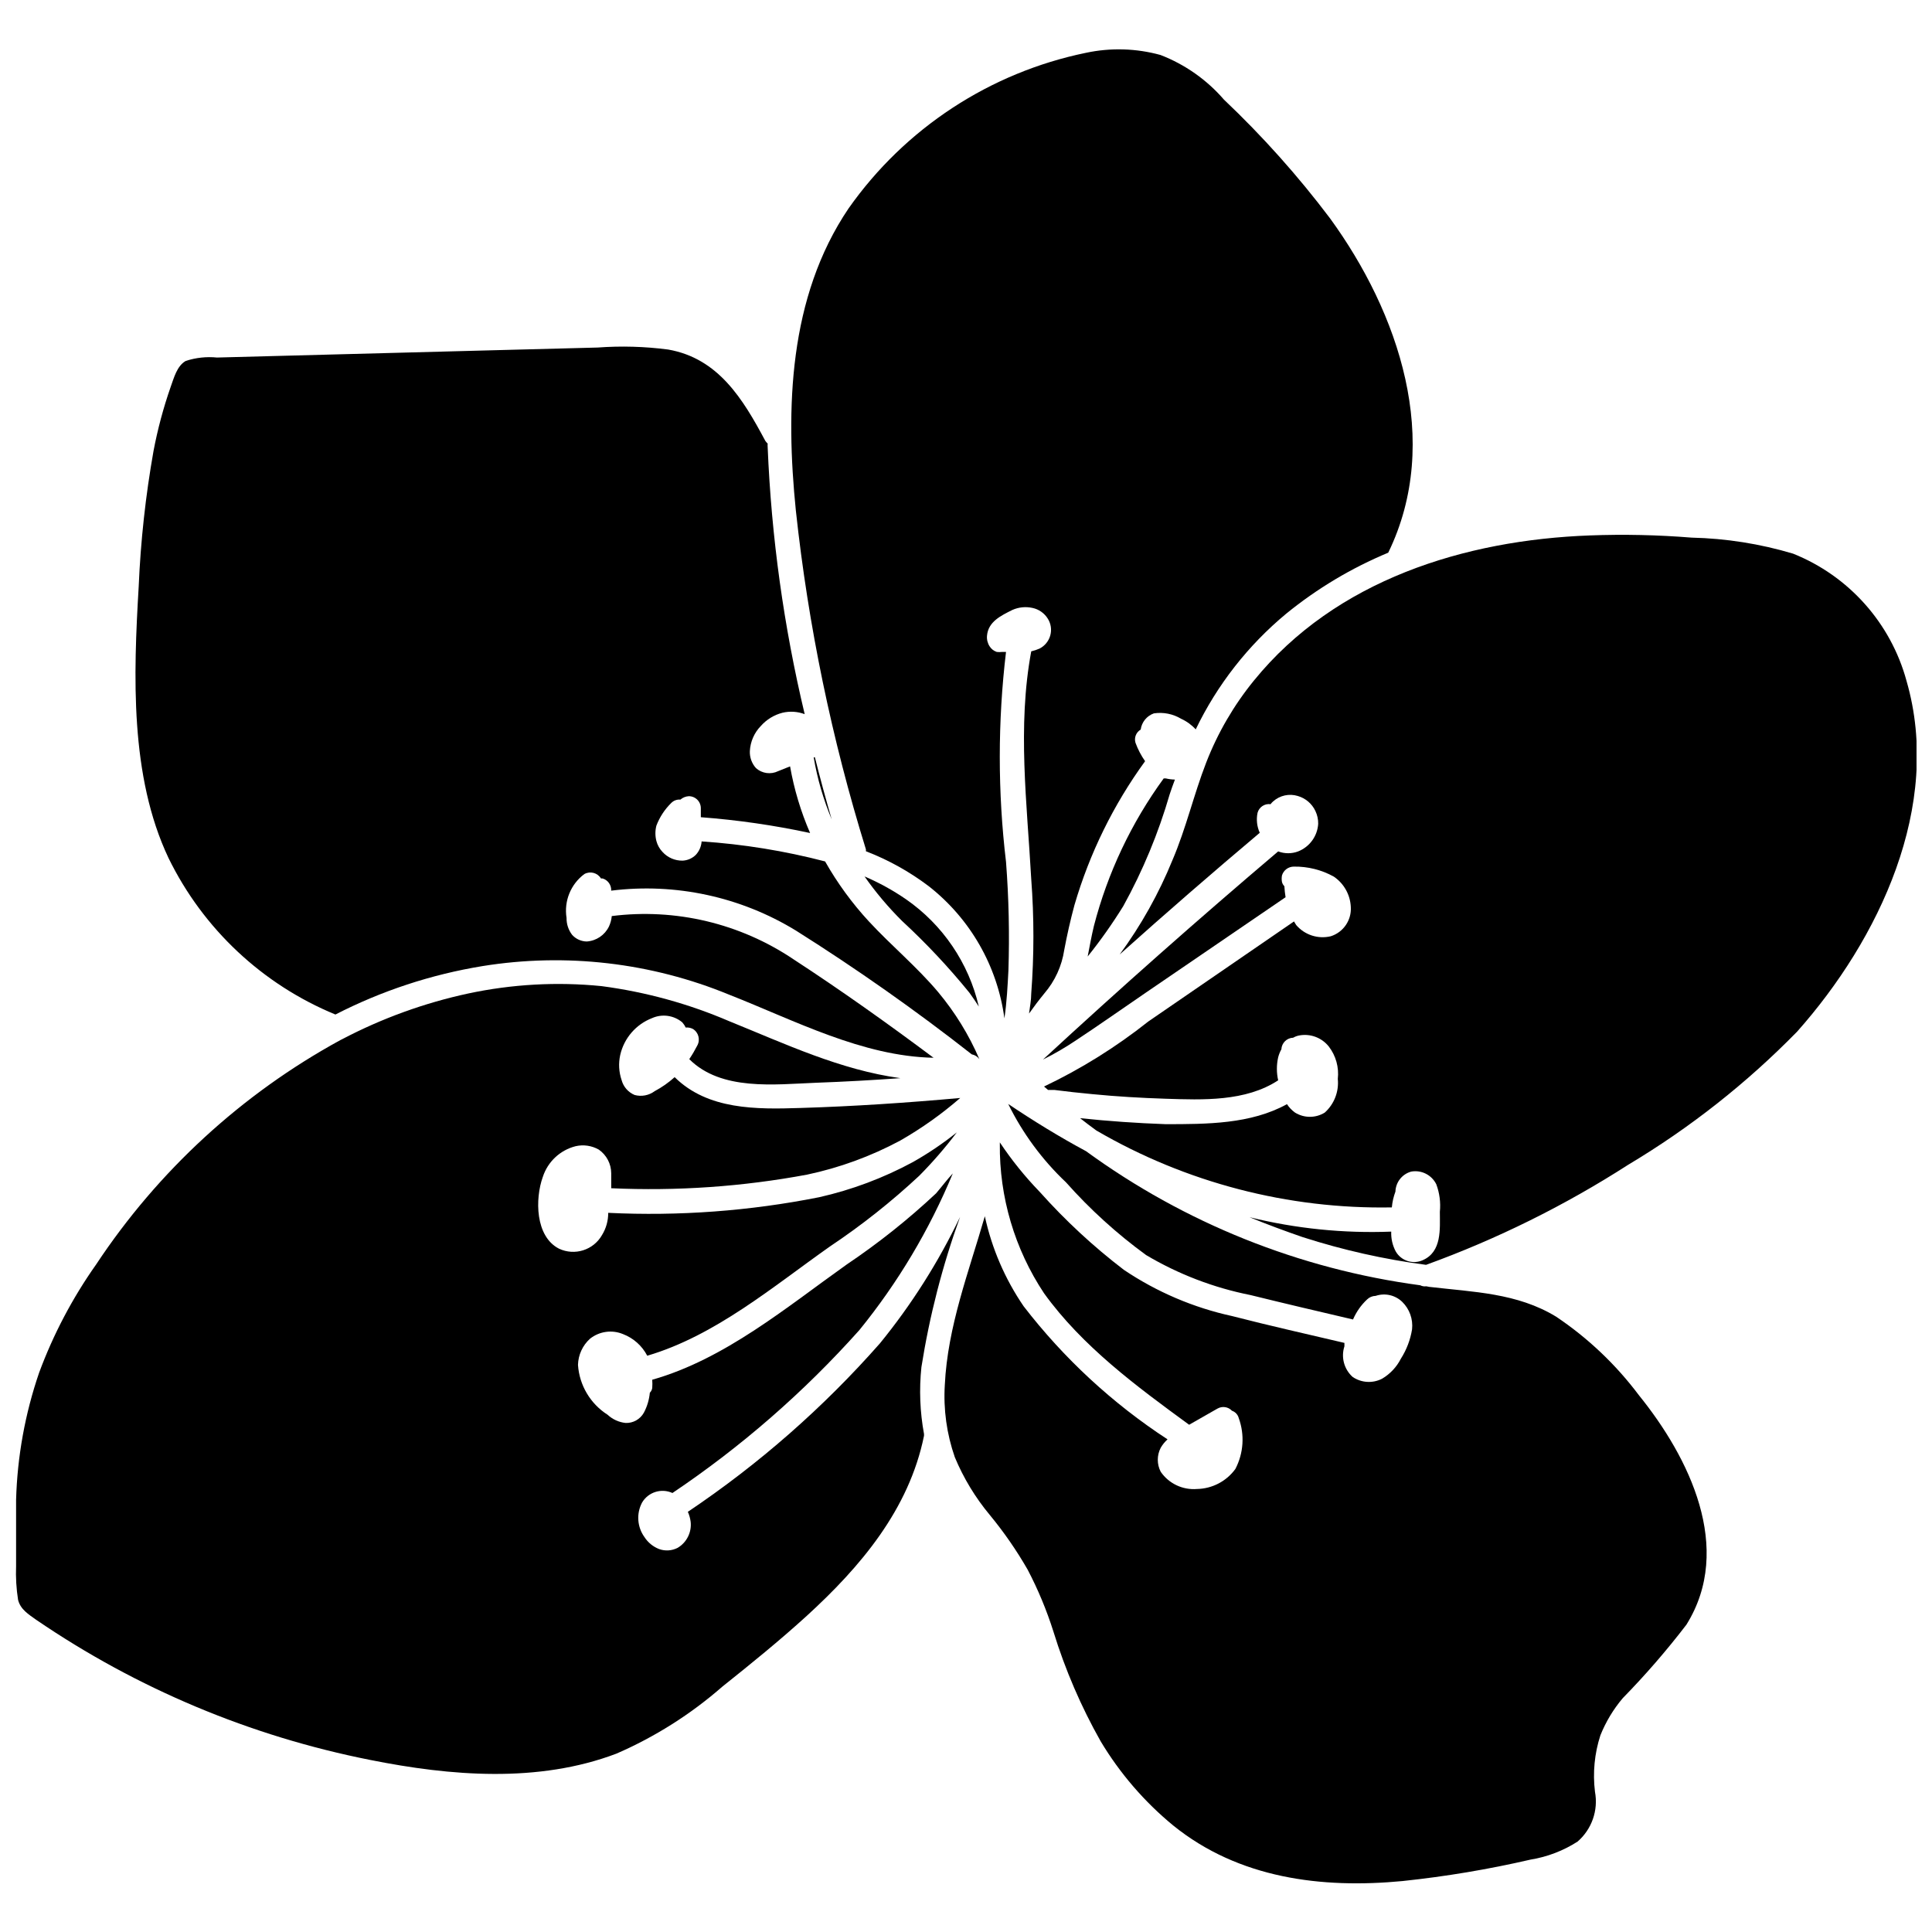
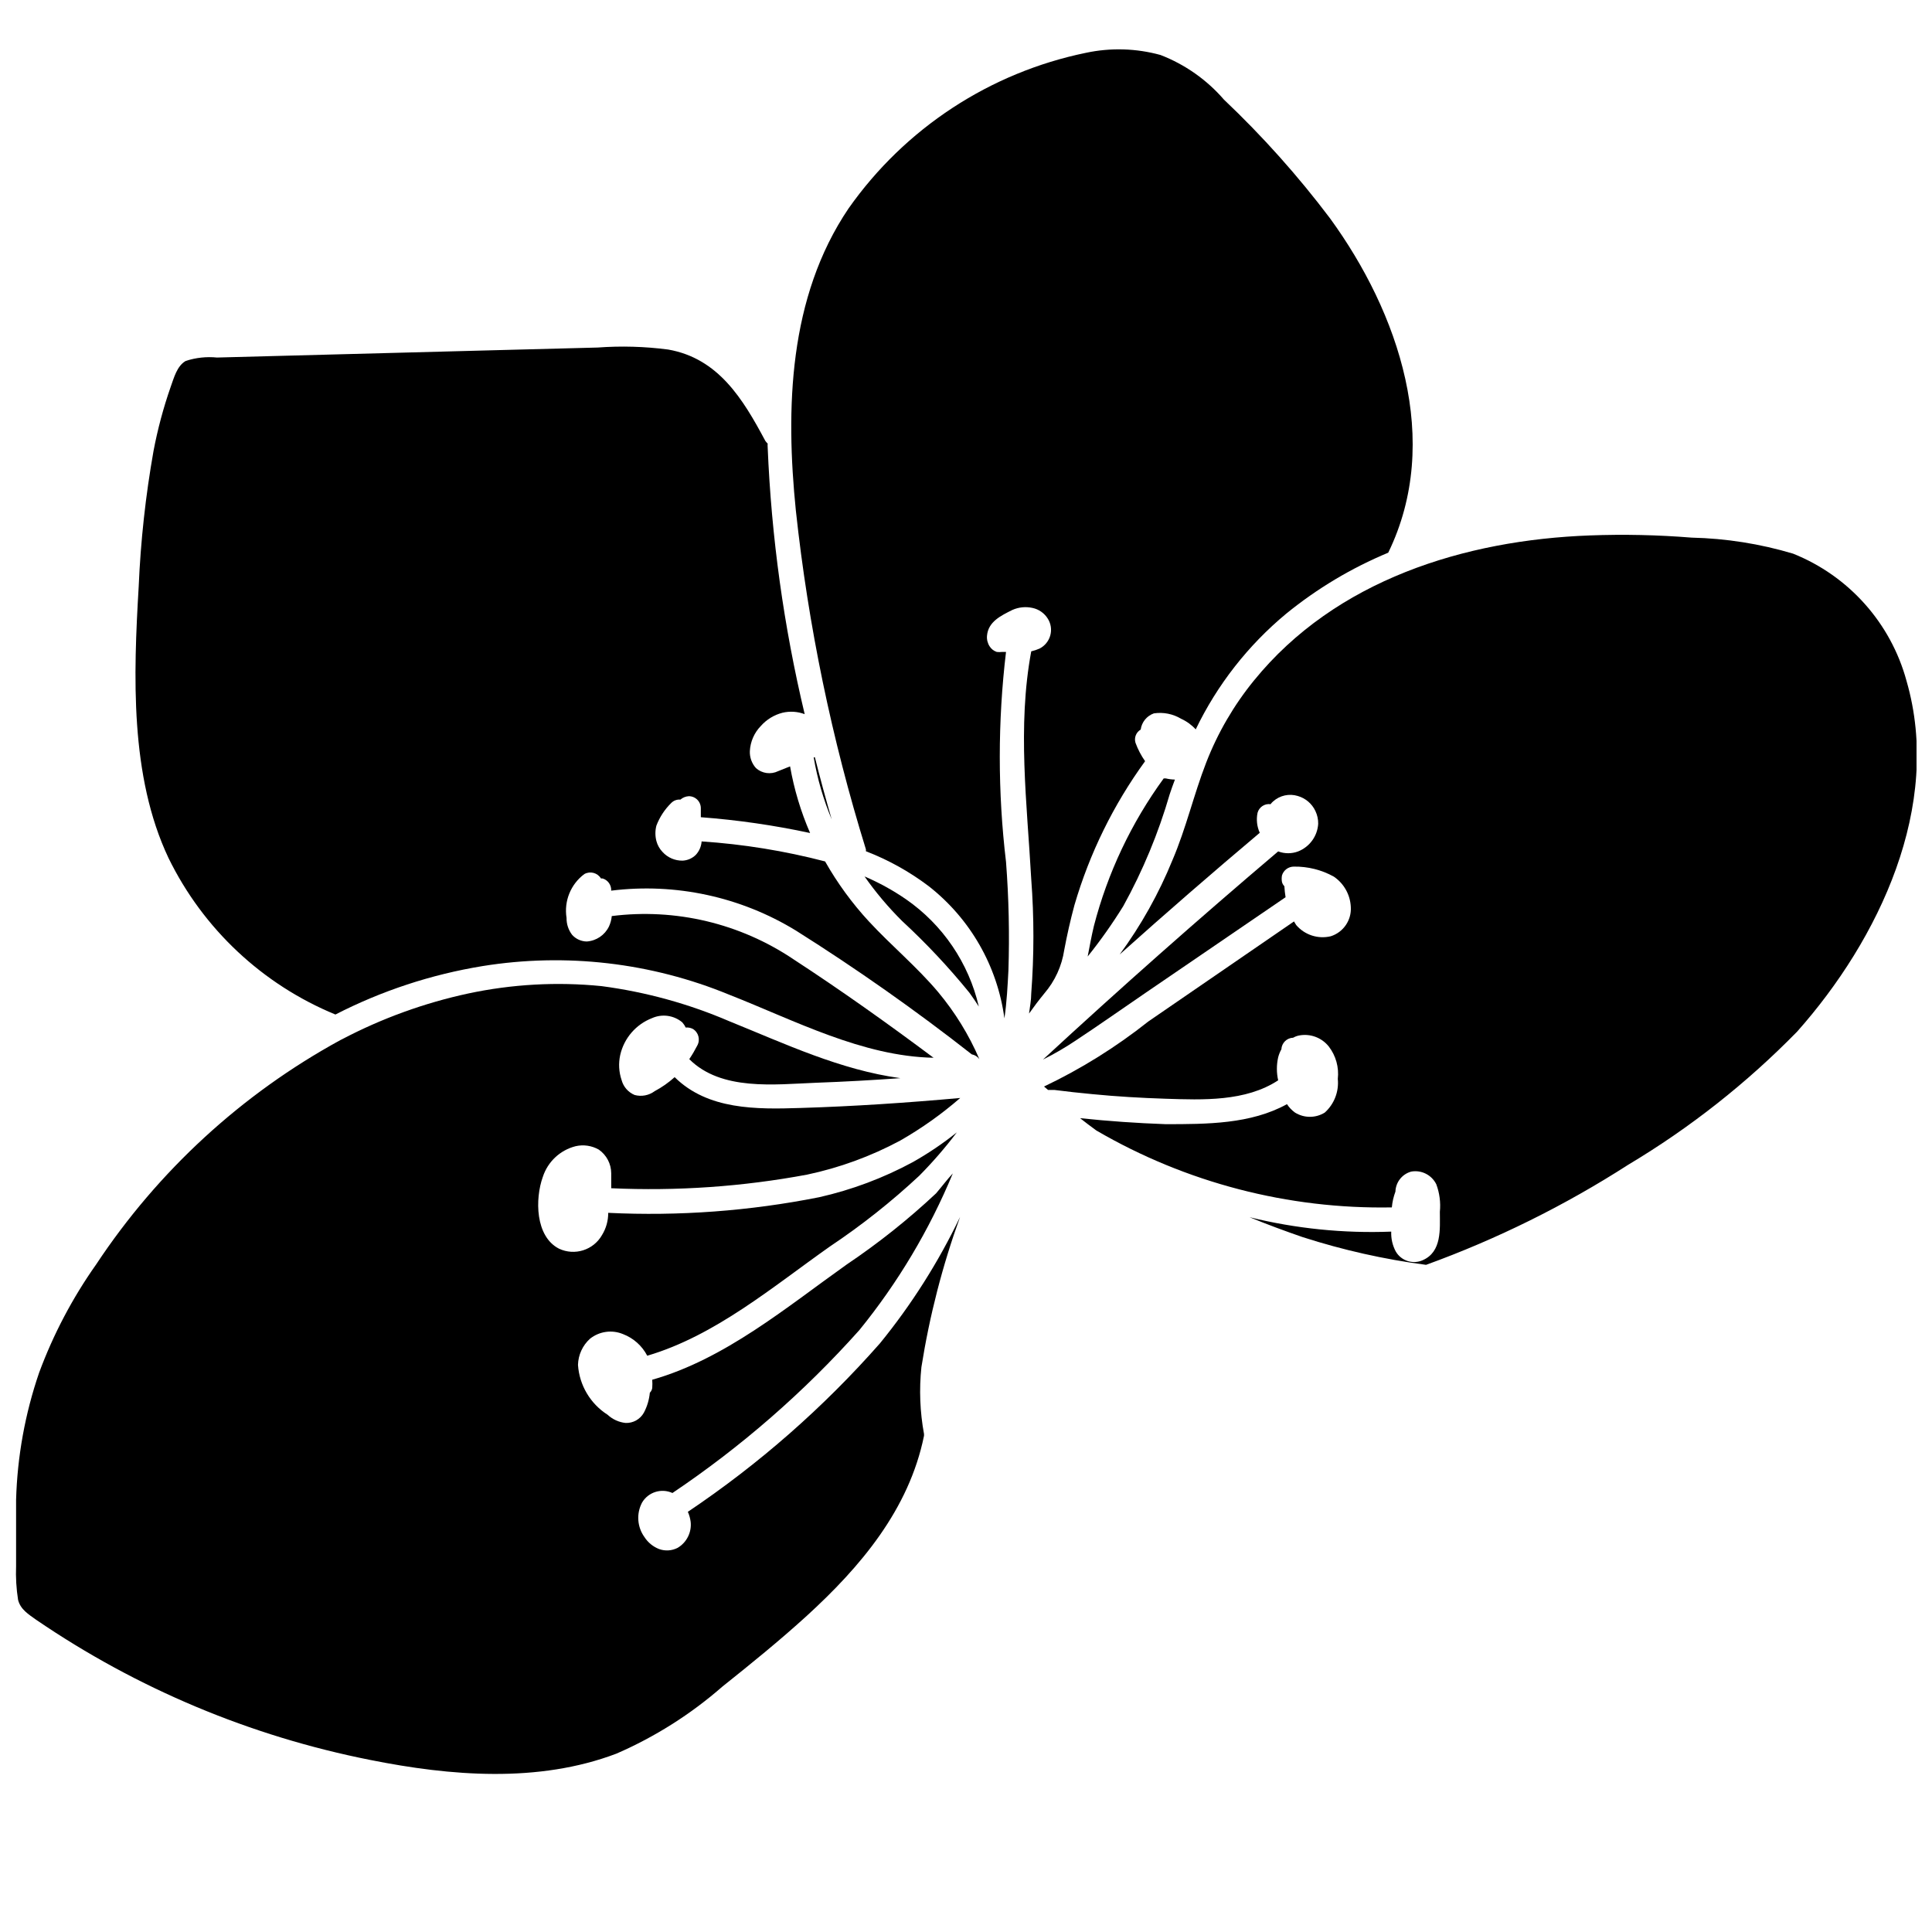
<svg xmlns="http://www.w3.org/2000/svg" width="800px" height="800px" version="1.1" viewBox="144 144 512 512">
  <defs>
    <clipPath id="b">
      <path d="m148.09 404h250.91v211h-250.91z" />
    </clipPath>
    <clipPath id="a">
      <path d="m420 285h231.9v195h-231.9z" />
    </clipPath>
  </defs>
  <g clip-path="url(#b)">
    <path d="m398.41 466.53c-5.719 11.957-12.84 23.191-21.211 33.465-14.98 17.012-32.094 32.02-50.91 44.652 0.375 0.844 0.625 1.738 0.742 2.652 0.305 2.773-1.047 5.473-3.449 6.894-1.527 0.789-3.316 0.906-4.93 0.316-1.598-0.625-2.949-1.738-3.875-3.18-1.922-2.676-2.168-6.207-0.633-9.121 1.637-2.789 5.117-3.891 8.059-2.547 18.246-12.266 34.887-26.77 49.531-43.168 10.223-12.57 18.562-26.559 24.77-41.527-1.539 1.645-2.863 3.445-4.453 5.305h-0.004c-7.363 6.902-15.273 13.195-23.652 18.828-15.91 11.297-32.297 25.086-51.547 30.547 0.051 0.723 0.051 1.449 0 2.172-0.066 0.484-0.293 0.93-0.637 1.273-0.176 1.855-0.715 3.66-1.59 5.305-0.977 1.734-2.84 2.777-4.828 2.703-1.785-0.188-3.457-0.949-4.773-2.172-4.566-2.906-7.481-7.809-7.848-13.207 0.066-2.652 1.215-5.164 3.184-6.945 2.477-1.969 5.828-2.438 8.75-1.223 2.769 1.059 5.051 3.098 6.418 5.731 18.031-5.305 33.359-18.348 48.418-28.957 8.375-5.594 16.285-11.855 23.652-18.723 3.574-3.609 6.906-7.453 9.969-11.508-3.656 2.926-7.539 5.551-11.613 7.852-7.824 4.234-16.195 7.375-24.871 9.332-18.395 3.656-37.168 5.047-55.898 4.137 0.016 2.078-0.555 4.117-1.645 5.887-2.273 3.996-7.242 5.566-11.402 3.606-6.312-3.234-6.363-13.207-4.297-18.984h0.004c1.297-4.039 4.582-7.129 8.695-8.168 2.09-0.484 4.289-0.16 6.152 0.902 2.047 1.43 3.273 3.762 3.289 6.258v3.977c17.387 0.793 34.809-0.414 51.918-3.606 8.605-1.824 16.906-4.859 24.66-9.016 5.66-3.238 10.988-7.019 15.91-11.297-14.105 1.273-28.266 2.227-42.426 2.652-11.562 0.371-24.449 0.531-33.25-8.168h-0.004c-1.609 1.449-3.391 2.695-5.301 3.715-1.52 1.133-3.477 1.504-5.305 1.008-1.691-0.707-2.965-2.156-3.445-3.926-0.734-2.152-0.863-4.465-0.371-6.684 1.012-4.449 4.172-8.109 8.43-9.758 2.664-1.188 5.773-0.754 8.008 1.113 0.367 0.414 0.672 0.879 0.902 1.379 0.66-0.062 1.32 0.066 1.91 0.371 1.508 0.918 2.019 2.859 1.168 4.402-0.637 1.242-1.344 2.449-2.121 3.606 8.484 8.484 22.645 6.684 33.57 6.258 7.426-0.266 14.902-0.688 22.379-1.219-15.91-2.176-30.492-9.07-45.289-15.062h-0.004c-10.828-4.66-22.25-7.801-33.938-9.332-11.805-1.18-23.723-0.516-35.32 1.961-11.617 2.504-22.836 6.574-33.359 12.094l-0.531 0.266c-26.082 14.25-48.293 34.66-64.699 59.449-6.266 8.863-11.344 18.508-15.113 28.691-3.719 10.852-5.777 22.207-6.098 33.676v17.555-0.004c-0.117 3 0.059 6 0.527 8.965 0.637 2.547 2.758 3.816 4.824 5.305l0.004-0.004c26.695 18.223 56.805 30.852 88.512 37.125 21.215 4.242 44.496 6.203 65.281-1.695v-0.004c10.211-4.441 19.676-10.434 28.055-17.766 7.582-6.047 15.168-12.199 22.328-18.719 14.211-12.992 27.102-28.16 31.078-47.73-0.012-0.16-0.012-0.316 0-0.477-1.078-5.84-1.312-11.805-0.691-17.715 2.144-13.551 5.57-26.871 10.234-39.773z" />
  </g>
  <path d="m232.89 412.86c12.242-6.289 25.395-10.617 38.977-12.836 22.078-3.562 44.715-0.938 65.391 7.586 17.289 6.789 35.266 16.336 54.145 16.707-12.145-9.07-24.5-17.871-37.121-26.094-14.141-9.516-31.246-13.586-48.156-11.457-0.09 0.957-0.34 1.887-0.742 2.758-1.102 2.289-3.348 3.809-5.887 3.981-1.477-0.02-2.879-0.656-3.871-1.754-0.988-1.289-1.512-2.879-1.484-4.504-0.711-4.449 1.105-8.926 4.723-11.617 1.539-0.852 3.484-0.34 4.398 1.168h0.426c1.418 0.418 2.363 1.758 2.281 3.234 17.062-2.117 34.34 1.621 49 10.605 16.07 10.125 31.613 21.062 46.562 32.777 0.812 0.152 1.531 0.605 2.016 1.27-2.762-6.418-6.441-12.402-10.922-17.766-5.621-6.684-12.41-12.305-18.348-18.719h-0.004c-4.469-4.84-8.367-10.18-11.613-15.91-10.715-2.797-21.672-4.57-32.723-5.305-0.094 1.328-0.633 2.578-1.535 3.555-0.938 0.93-2.184 1.477-3.5 1.539-2.016 0.035-3.949-0.793-5.305-2.281-0.789-0.816-1.355-1.82-1.645-2.918-0.348-1.34-0.348-2.742 0-4.082 0.863-2.258 2.199-4.301 3.926-5.992 0.633-0.652 1.531-0.984 2.438-0.902 0.621-0.543 1.406-0.859 2.227-0.902 0.855 0 1.672 0.344 2.269 0.949 0.598 0.609 0.93 1.434 0.914 2.285v2.336c9.734 0.734 19.41 2.133 28.957 4.188-2.457-5.656-4.238-11.586-5.305-17.66l-3.184 1.273c-1.926 0.938-4.227 0.625-5.832-0.797-1.121-1.227-1.711-2.848-1.645-4.508 0.125-2.508 1.16-4.883 2.918-6.68 1.516-1.715 3.512-2.934 5.727-3.5 1.957-0.465 4.004-0.336 5.887 0.371-5.547-23.227-8.832-46.938-9.812-70.801-0.023-0.297-0.023-0.602 0-0.898-0.234-0.227-0.449-0.477-0.633-0.742-5.887-11.031-12.41-21.848-25.723-24.184-6.207-0.812-12.477-0.992-18.719-0.531l-22.434 0.582-78.383 2.066v0.004c-2.809-0.285-5.644 0.02-8.328 0.902-2.332 1.324-3.129 4.508-3.977 6.84-1.941 5.555-3.465 11.242-4.559 17.023-2.102 11.867-3.414 23.863-3.926 35.902-1.379 23.441-2.387 50.223 7.902 71.965 9.172 18.77 24.91 33.523 44.23 41.473z" />
  <path d="m373.48 369.11v0.477 0.004c5.938 2.289 11.523 5.394 16.602 9.227 11.023 8.609 18.238 21.191 20.098 35.055 0.637-4.297 0.848-8.699 1.062-12.676 0.312-9.602 0.102-19.215-0.637-28.797-2.203-18.477-2.203-37.152 0-55.629h-1.062c-0.457 0.051-0.918 0.051-1.379 0-0.789-0.258-1.465-0.785-1.906-1.488-0.539-0.832-0.781-1.82-0.691-2.809 0.316-3.711 3.66-5.305 6.734-6.84 1.668-0.738 3.527-0.926 5.305-0.531 1.695 0.352 3.172 1.387 4.082 2.863 0.828 1.32 1.062 2.926 0.648 4.426-0.414 1.504-1.438 2.762-2.82 3.477-0.719 0.316-1.465 0.566-2.227 0.742-3.711 19.941-1.113 40.305 0 60.352 0.766 10.098 0.766 20.238 0 30.332 0 1.75-0.371 3.606-0.582 5.305 1.273-1.805 2.598-3.555 4.031-5.305h-0.004c2.824-3.273 4.664-7.281 5.305-11.559 0.742-3.977 1.645-7.953 2.703-11.879 4-13.695 10.332-26.594 18.719-38.133-1.055-1.508-1.91-3.148-2.543-4.879-0.41-1.344 0.16-2.797 1.379-3.5 0.266-1.977 1.617-3.637 3.5-4.297 2.496-0.371 5.047 0.133 7.211 1.434 1.469 0.668 2.785 1.621 3.871 2.812 5.695-11.824 13.871-22.277 23.973-30.656 8.184-6.668 17.297-12.117 27.047-16.172 14.426-29.645 2.758-63.641-15.434-88.617-8.48-11.246-17.883-21.766-28.105-31.449-4.551-5.262-10.324-9.324-16.812-11.828-6.434-1.773-13.203-1.973-19.73-0.582-25.473 5.231-47.988 19.988-62.949 41.258-15.91 23.547-16.707 53.031-13.949 80.184l0.004 0.004c3.281 30.422 9.5 60.453 18.559 89.676z" />
-   <path d="m578.35 513.78c-6.094-8.137-13.516-15.184-21.957-20.844-10.34-6.312-21.957-6.523-33.621-7.902l-0.797-0.156c-0.543 0.082-1.102-0.012-1.59-0.266-32.02-4.285-62.465-16.496-88.566-35.531-7.106-3.816-14-8.062-20.629-12.516 3.828 7.785 9.02 14.824 15.328 20.785 6.359 7.16 13.473 13.613 21.211 19.254 8.559 5.082 17.922 8.668 27.684 10.605 9.016 2.227 18.086 4.348 27.152 6.469 0.863-2.004 2.125-3.809 3.715-5.301 0.609-0.602 1.426-0.941 2.277-0.957 2.465-0.832 5.188-0.215 7.055 1.594 1.93 1.895 2.887 4.57 2.598 7.262-0.445 2.777-1.457 5.43-2.969 7.797-1.121 2.207-2.852 4.047-4.984 5.305-2.488 1.281-5.481 1.098-7.797-0.477-2.269-2.035-3.121-5.219-2.176-8.117v-0.902c-9.918-2.332-19.887-4.562-29.75-7.106-10.25-2.234-19.984-6.391-28.691-12.25-8.059-6.156-15.516-13.066-22.273-20.629-3.926-4.055-7.477-8.457-10.605-13.152v0.371c-0.156 14.082 3.926 27.887 11.719 39.617 10.129 14.051 24.504 24.66 38.449 34.84l7.531-4.297v0.004c1.254-0.711 2.832-0.469 3.82 0.582 0.891 0.309 1.57 1.047 1.801 1.961 1.602 4.418 1.273 9.305-0.902 13.473-2.375 3.266-6.144 5.227-10.18 5.301-3.785 0.309-7.449-1.43-9.602-4.559-1.035-1.996-1.035-4.371 0-6.363 0.484-0.832 1.09-1.586 1.805-2.231-14.594-9.535-27.484-21.457-38.129-35.266-4.938-7.215-8.434-15.32-10.289-23.863-4.242 14.742-9.863 29.223-10.605 44.707-0.398 6.492 0.504 13 2.648 19.145 2.309 5.547 5.438 10.711 9.281 15.324 3.742 4.539 7.094 9.383 10.023 14.48 2.758 5.266 5.047 10.77 6.84 16.438 3.117 10.109 7.312 19.855 12.516 29.062 5.09 8.492 11.602 16.043 19.254 22.328 17.34 14 39.242 16.758 60.828 14.691v-0.004c11.383-1.199 22.68-3.094 33.832-5.672 4.441-0.719 8.68-2.344 12.465-4.773 3.773-3.269 5.531-8.297 4.613-13.207-0.617-5.027-0.129-10.133 1.434-14.953 1.438-3.586 3.441-6.918 5.938-9.863 6.008-6.144 11.641-12.645 16.863-19.465 12.625-20.258 0.691-44.387-12.566-60.773z" />
  <path d="m364.41 361.15c-1.539-5.305-3.074-10.926-4.453-16.441h-0.32c0.961 5.644 2.562 11.16 4.773 16.441z" />
  <g clip-path="url(#a)">
    <path d="m649.25 324.45c-4.172-15.34-15.309-27.828-30.066-33.727-8.734-2.609-17.777-4.039-26.891-4.246-8.961-0.723-17.953-0.918-26.938-0.582-33.25 1.219-67.406 11.828-89.043 38.449-5.344 6.555-9.621 13.91-12.676 21.797-3.289 8.484-5.305 17.34-8.91 25.773-3.617 8.887-8.32 17.297-14 25.031 12.199-10.926 24.57-21.672 37.121-32.242h0.004c-0.754-1.664-0.957-3.519-0.586-5.305 0.414-1.52 1.891-2.496 3.449-2.281 0.199-0.273 0.434-0.52 0.688-0.742 1.773-1.586 4.25-2.129 6.523-1.43 2.059 0.59 3.758 2.039 4.668 3.977 0.508 1.059 0.762 2.219 0.742 3.394-0.199 3.258-2.266 6.109-5.305 7.316-1.707 0.648-3.594 0.648-5.301 0-21.215 17.996-41.984 36.379-62.312 55.152v0.004c2.965-1.477 5.836-3.141 8.59-4.988 6.258-4.137 12.355-8.434 18.562-12.676l37.121-25.348c-0.16-0.965-0.266-1.938-0.316-2.918-0.312-0.305-0.531-0.691-0.637-1.113-0.109-0.578-0.109-1.172 0-1.75 0.418-1.379 1.688-2.324 3.129-2.332 3.707-0.059 7.363 0.855 10.605 2.652 2.691 1.824 4.363 4.812 4.508 8.059 0.215 3.492-1.973 6.684-5.305 7.746-3.371 0.812-6.918-0.336-9.172-2.973l-0.582-0.953-38.609 26.516c-8.531 6.769-17.801 12.551-27.633 17.234l1.062 0.902h1.645c3.34 0.426 6.684 0.797 10.078 1.113 6.469 0.637 12.941 1.008 19.41 1.219 9.863 0.316 21.215 0.797 29.855-4.879-0.453-2.008-0.453-4.09 0-6.098 0.188-0.738 0.473-1.453 0.848-2.121 0.082-1.684 1.445-3.023 3.129-3.074 0.477-0.281 0.996-0.477 1.539-0.586 2.969-0.578 6.016 0.547 7.902 2.918 1.879 2.445 2.734 5.527 2.383 8.59 0.332 3.352-0.949 6.656-3.445 8.91-2.418 1.508-5.484 1.508-7.902 0-0.836-0.605-1.555-1.359-2.121-2.227-9.598 5.305-21.215 5.305-32.191 5.305-7.531-0.266-15.113-0.797-22.645-1.59 1.434 1.113 2.863 2.227 4.348 3.289v-0.004c23.738 13.824 50.812 20.867 78.277 20.363 0.129-1.43 0.449-2.84 0.953-4.188 0.078-2.496 1.781-4.652 4.191-5.305 2.707-0.477 5.402 0.883 6.629 3.344 0.875 2.332 1.199 4.836 0.953 7.316 0 4.562 0.582 10.605-4.562 12.832l0.004 0.004c-2.606 1.148-5.656 0.168-7.106-2.281-0.879-1.625-1.301-3.457-1.223-5.305-12.633 0.492-25.27-0.793-37.547-3.816 4.668 1.91 9.387 3.66 14.16 5.305v-0.004c10.629 3.414 21.547 5.863 32.617 7.32 18.785-6.816 36.75-15.711 53.562-26.516 16.375-9.781 31.418-21.637 44.758-35.27 21.691-24.395 38.609-59.82 29.008-92.965z" />
  </g>
  <path d="m384.09 382.31c-3.453-2.375-7.129-4.398-10.98-6.047 2.969 4.231 6.305 8.188 9.973 11.828 6.383 5.894 12.336 12.242 17.816 18.984 0.902 1.219 1.695 2.441 2.492 3.66h0.004c-2.684-11.543-9.566-21.676-19.305-28.426z" />
  <path d="m433.89 389.42c-0.637 2.652-1.113 5.305-1.645 8.062 3.414-4.258 6.566-8.723 9.441-13.363 5.188-9.395 9.312-19.34 12.301-29.648 0.426-1.324 0.902-2.598 1.379-3.871-0.82-0.02-1.637-0.125-2.438-0.316-0.176-0.012-0.355-0.012-0.531 0-8.578 11.762-14.859 25.043-18.508 39.137z" />
</svg>